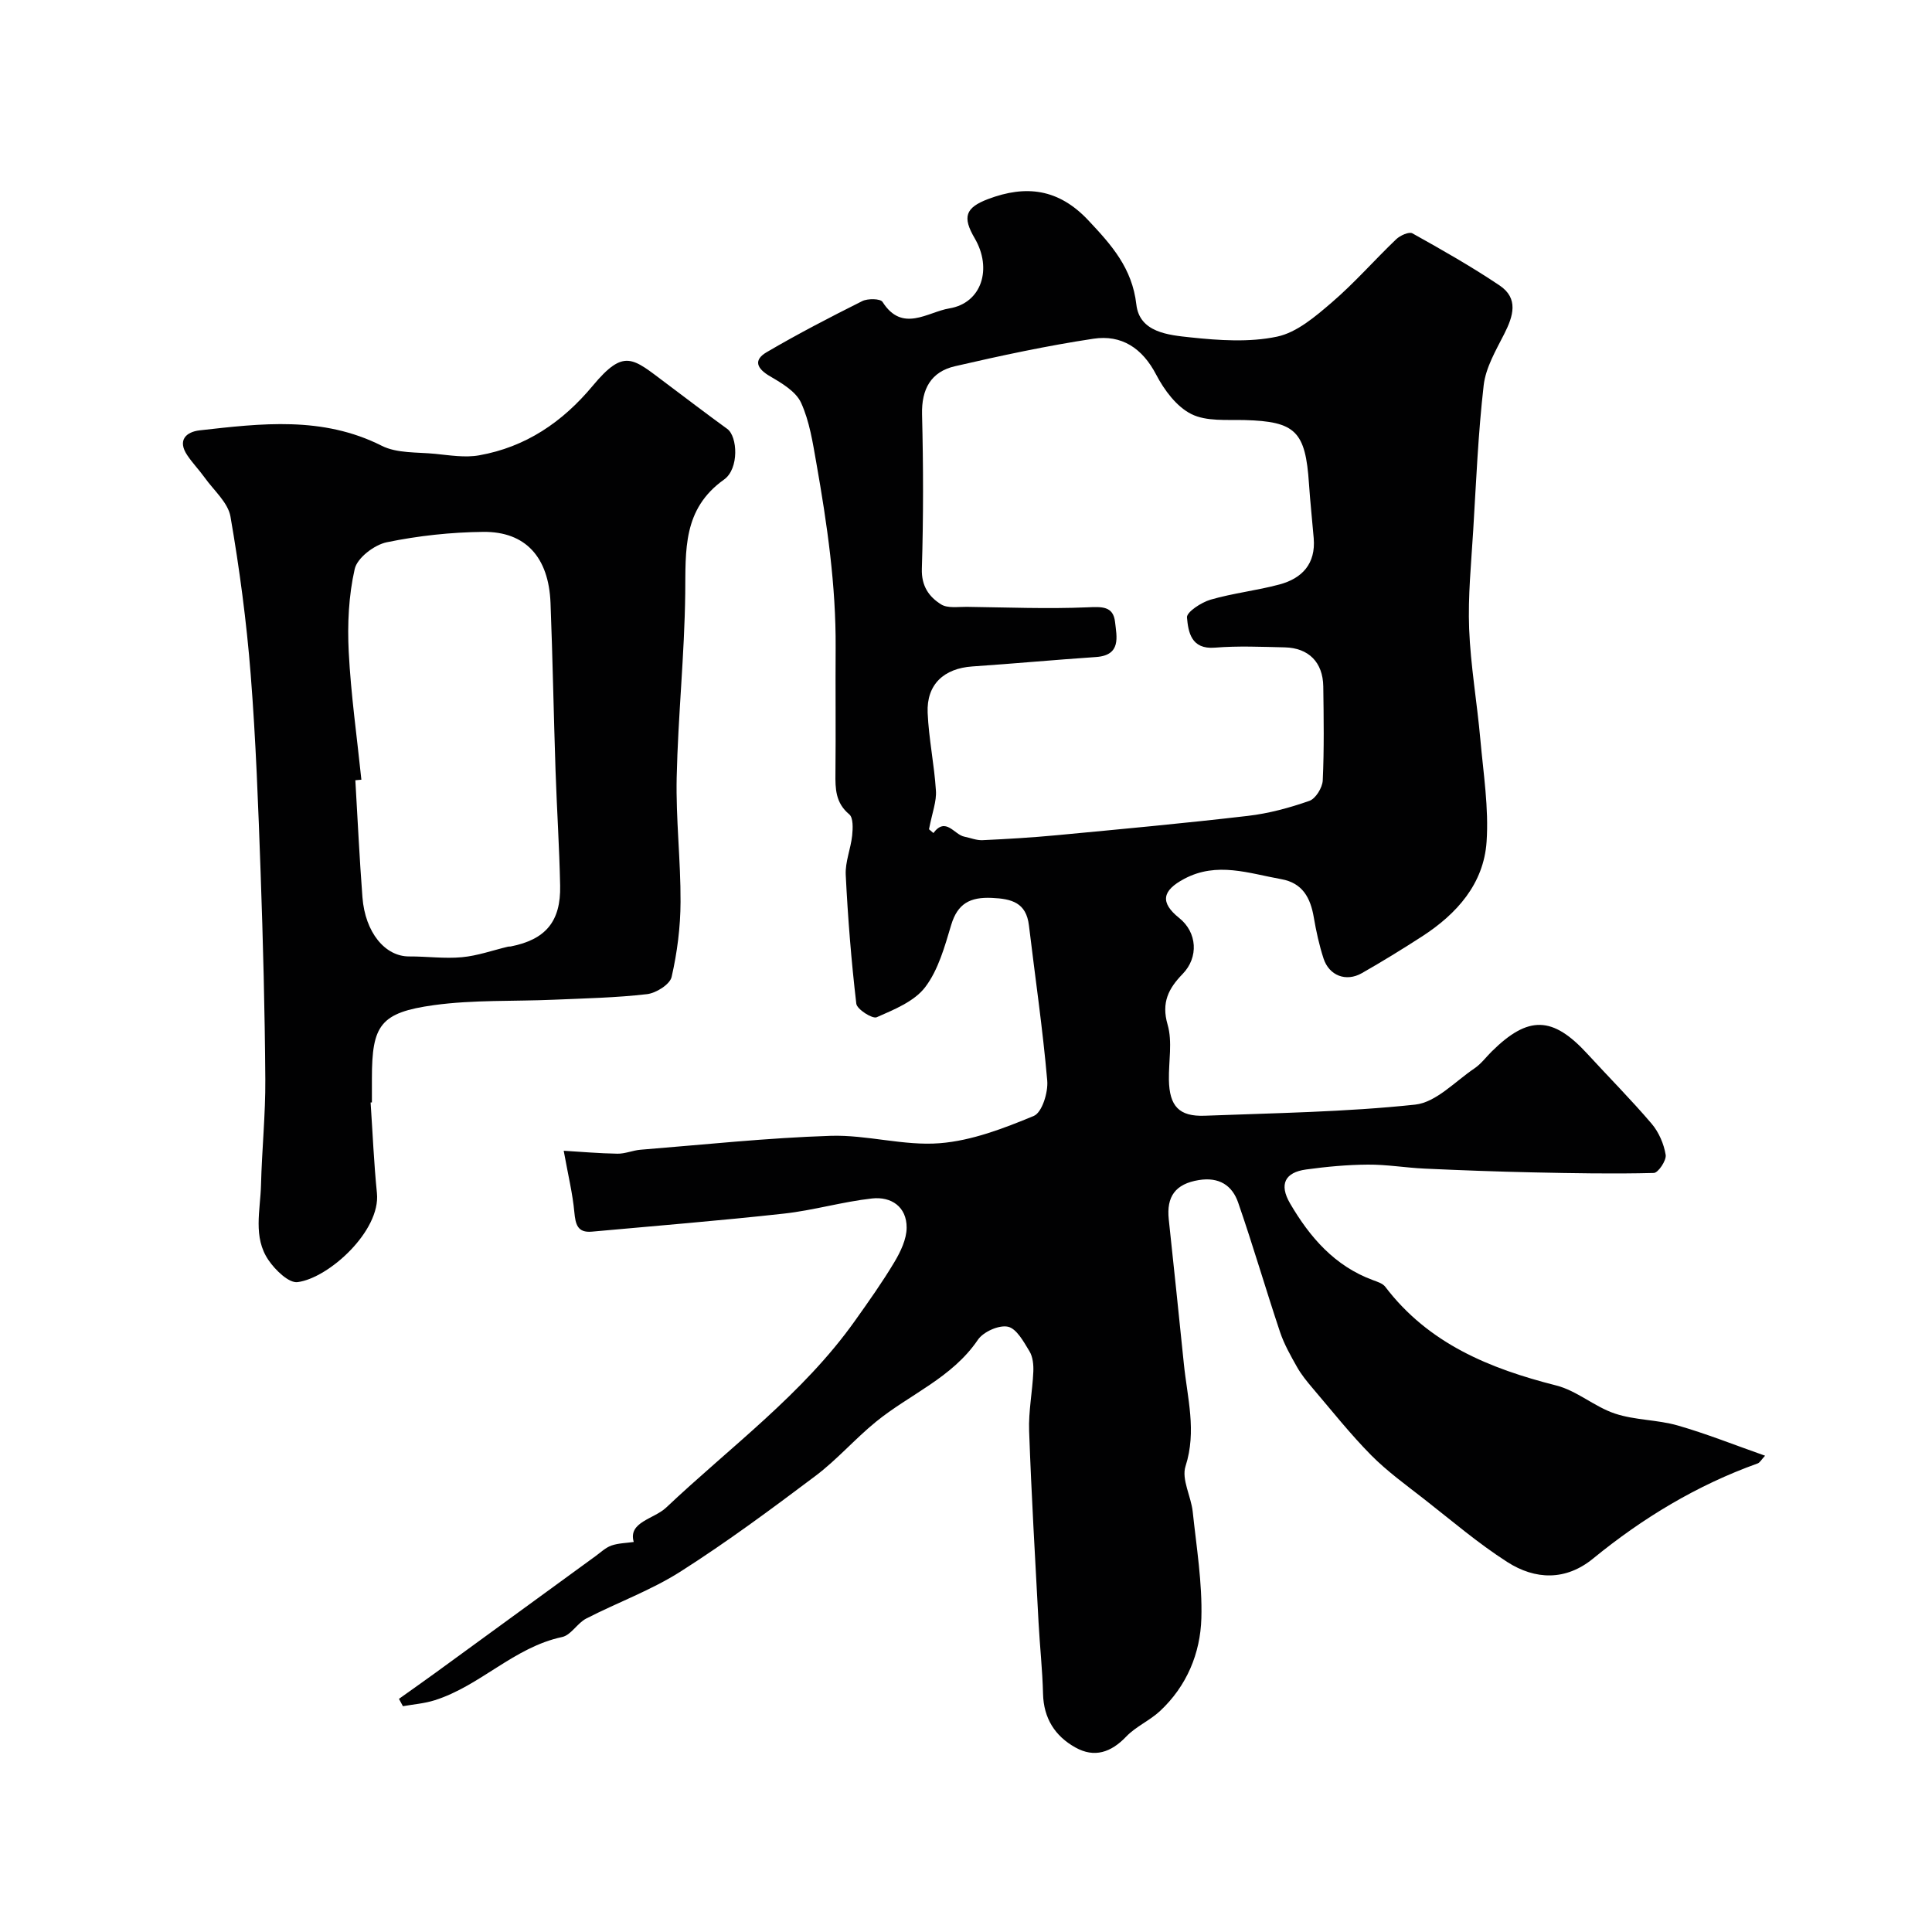
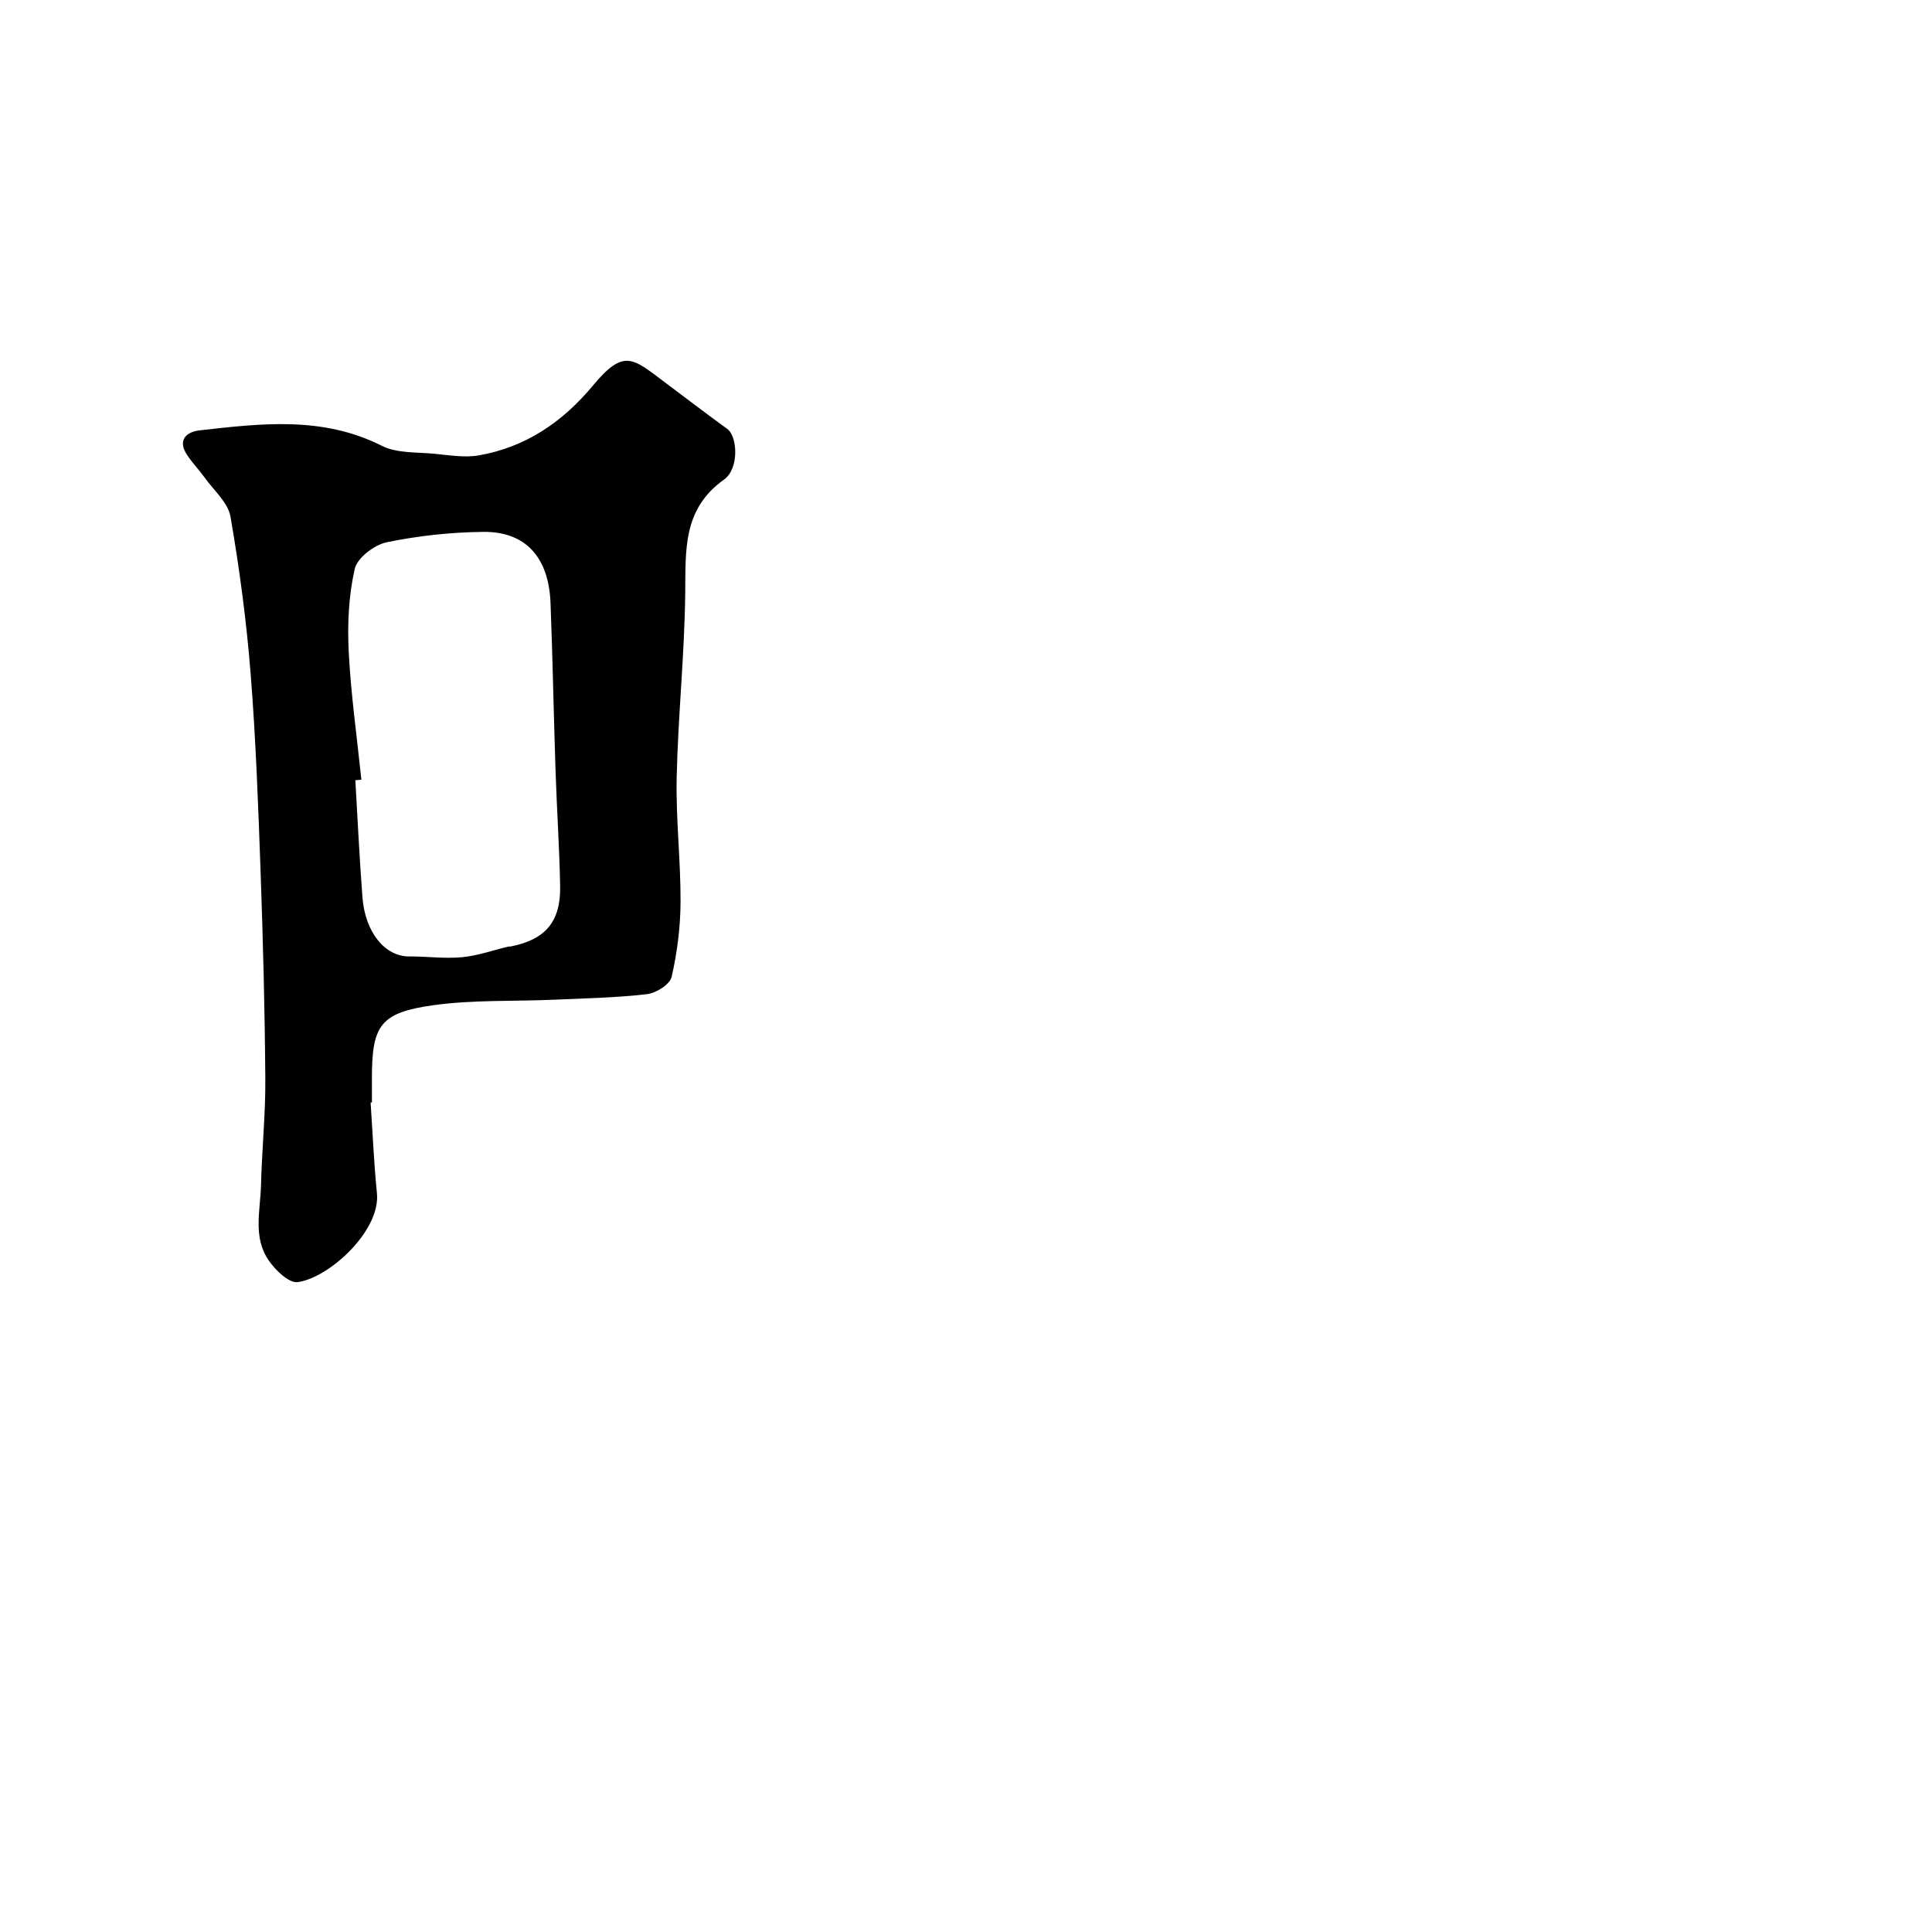
<svg xmlns="http://www.w3.org/2000/svg" enable-background="new 0 0 400 400" viewBox="0 0 400 400">
  <g fill="#010102">
-     <path d="m116.71 238.25c3.53.21 7.32.55 11.12.61 1.59.03 3.18-.69 4.78-.82 13.12-1.05 26.23-2.46 39.37-2.88 7.51-.24 15.15 2.12 22.59 1.53 6.63-.52 13.24-3.07 19.47-5.65 1.7-.71 2.99-4.87 2.78-7.3-.93-10.74-2.51-21.43-3.79-32.14-.56-4.71-3.55-5.52-7.68-5.7-4.47-.2-7.08 1.13-8.42 5.61-1.34 4.46-2.65 9.28-5.38 12.87-2.25 2.96-6.43 4.64-10.04 6.23-.89.39-4.08-1.65-4.22-2.8-1.04-8.86-1.75-17.78-2.19-26.69-.13-2.68 1.04-5.39 1.33-8.12.15-1.47.25-3.69-.6-4.4-2.85-2.37-2.9-5.29-2.86-8.5.09-8.66-.02-17.33.04-25.99.08-12.89-1.76-25.59-3.99-38.23-.75-4.24-1.41-8.65-3.17-12.5-1.07-2.33-3.98-4.05-6.4-5.46-2.75-1.6-3.55-3.35-.71-5.01 6.45-3.78 13.1-7.23 19.78-10.57 1.14-.57 3.75-.53 4.2.17 4.1 6.46 9.34 2.08 13.83 1.34 6.69-1.1 8.94-8.21 5.25-14.52-2.57-4.39-1.97-6.32 2.78-8.12 7.84-2.96 14.58-2.15 20.74 4.4 4.82 5.13 9.08 9.88 9.95 17.44.66 5.79 6.68 6.32 11.2 6.8 5.93.63 12.17 1.06 17.92-.15 4.11-.86 7.96-4.18 11.34-7.08 4.72-4.05 8.84-8.79 13.34-13.09.82-.78 2.66-1.61 3.35-1.22 6.12 3.41 12.23 6.88 18.04 10.78 4 2.68 2.85 6.36.97 10.06-1.73 3.4-3.82 6.95-4.25 10.61-1.15 9.98-1.56 20.04-2.17 30.08-.41 6.78-1.1 13.58-.84 20.35.3 7.65 1.64 15.26 2.32 22.91.63 7.05 1.77 14.19 1.29 21.19-.6 8.71-6.16 14.92-13.33 19.57-4.1 2.65-8.26 5.21-12.51 7.63-3.25 1.85-6.75.51-7.91-3.03-.9-2.76-1.53-5.64-2.02-8.51-.69-4.04-2.3-7.14-6.74-7.93-6.68-1.19-13.29-3.67-20.06-.08-4.63 2.45-5.08 4.91-1.06 8.13 3.71 2.97 4.06 8.12.7 11.58-2.89 2.97-4.45 5.9-3.11 10.49 1.03 3.54.2 7.61.27 11.44.1 5.45 2.11 7.62 7.42 7.42 14.53-.56 29.12-.76 43.56-2.3 4.32-.46 8.27-4.8 12.29-7.51 1.36-.92 2.38-2.32 3.56-3.49 7.59-7.5 12.63-7.35 19.84.52 4.42 4.82 9.04 9.46 13.27 14.43 1.49 1.75 2.54 4.18 2.91 6.45.19 1.14-1.55 3.73-2.46 3.75-8.33.21-16.67.06-25-.12-7.48-.16-14.96-.44-22.43-.78-3.93-.18-7.86-.86-11.78-.83-4.26.03-8.55.43-12.78 1.01-4.37.6-5.63 3.05-3.32 7.02 4.08 6.99 9.25 12.99 17.2 15.9.89.33 1.98.67 2.51 1.36 8.96 11.78 21.61 16.94 35.41 20.44 4.27 1.08 7.92 4.41 12.16 5.82 4.14 1.38 8.76 1.25 12.98 2.46 5.96 1.71 11.75 4.03 18.09 6.26-.76.81-1.07 1.43-1.54 1.6-12.55 4.5-23.76 11.27-34.05 19.68-5.69 4.66-12 4.43-17.78.73-6.04-3.87-11.54-8.59-17.21-13.02-3.75-2.93-7.65-5.74-10.98-9.1-4.31-4.36-8.14-9.21-12.13-13.89-1.16-1.37-2.32-2.78-3.2-4.34-1.32-2.34-2.68-4.73-3.53-7.26-2.98-8.91-5.6-17.95-8.68-26.83-1.23-3.53-3.93-5.32-8.13-4.64-4.89.79-6.73 3.44-6.23 8.14 1.05 9.96 2.12 19.91 3.12 29.87.71 7.05 2.7 13.95.35 21.24-.87 2.7 1.15 6.23 1.49 9.42.78 7.34 2 14.73 1.79 22.06-.21 7.26-3.03 14.04-8.55 19.19-2.13 1.99-5.01 3.21-7.01 5.3-3.14 3.29-6.58 4.46-10.53 2.25-4.21-2.35-6.57-6.03-6.69-11.11-.12-4.94-.67-9.87-.93-14.8-.7-13.2-1.48-26.39-1.95-39.6-.15-4.08.69-8.19.87-12.3.06-1.41-.1-3.08-.81-4.23-1.19-1.96-2.67-4.7-4.46-5.07-1.86-.39-5.08 1.05-6.21 2.71-5.35 7.89-14.12 11.28-21.1 16.97-4.35 3.54-8.08 7.87-12.55 11.23-9.12 6.86-18.31 13.67-27.92 19.79-6.1 3.88-13.06 6.4-19.53 9.73-1.84.95-3.14 3.43-4.99 3.82-9.97 2.12-16.93 10.11-26.38 13.09-2.11.67-4.38.84-6.57 1.23-.27-.51-.55-1.01-.82-1.52 2.49-1.78 5-3.54 7.48-5.34 11.09-8.07 22.17-16.16 33.26-24.24 1.05-.77 2.06-1.74 3.24-2.16 1.45-.5 3.07-.52 4.63-.74-1.22-4.15 4.18-4.73 6.71-7.12 13.33-12.6 28.32-23.51 39.1-38.69 2.83-3.98 5.66-7.97 8.16-12.15 1.28-2.15 2.52-4.73 2.53-7.12.02-4.34-3.21-6.48-7.17-6.04-6.14.68-12.15 2.47-18.29 3.14-13.21 1.46-26.47 2.52-39.71 3.73-2.99.27-3.39-1.53-3.63-4.05-.35-3.8-1.26-7.52-2.2-12.7zm75.63-66.56c-.32-.27.3.25.91.78 2.57-3.43 4.29.33 6.4.75 1.26.25 2.53.79 3.77.73 5.1-.24 10.2-.54 15.28-1.02 13.23-1.25 26.46-2.47 39.65-4.01 4.32-.5 8.63-1.67 12.74-3.11 1.3-.45 2.7-2.73 2.77-4.23.3-6.48.2-12.98.11-19.47-.08-4.99-3.02-7.96-7.97-8.08-4.83-.11-9.68-.33-14.48.06-4.92.4-5.5-3.25-5.77-6.25-.1-1.12 2.97-3.13 4.9-3.69 4.66-1.35 9.55-1.88 14.24-3.14 4.72-1.26 7.54-4.31 7.1-9.57-.31-3.76-.73-7.52-.98-11.28-.72-10.88-2.8-12.9-13.29-13.19-3.75-.1-7.96.32-11.08-1.25-3.05-1.53-5.6-4.96-7.26-8.14-2.87-5.52-7.18-8.33-13-7.45-9.62 1.45-19.16 3.5-28.65 5.69-4.98 1.14-6.96 4.72-6.83 9.98.27 10.65.29 21.32-.04 31.96-.11 3.59 1.48 5.8 3.98 7.37 1.35.85 3.52.49 5.31.51 8.33.11 16.67.45 24.98.1 2.98-.13 5.36-.29 5.73 3.04.34 3.05 1.32 6.89-3.94 7.25-8.54.58-17.06 1.37-25.6 1.95-5.9.4-9.51 3.73-9.26 9.6.23 5.37 1.37 10.7 1.71 16.08.17 2.22-.75 4.52-1.43 8.03z" />
    <path d="m76.73 228.26c.42 6.26.68 12.53 1.31 18.77.79 7.81-9.96 17.58-16.42 18.42-1.82.24-4.63-2.5-6.02-4.54-3.27-4.76-1.69-10.33-1.56-15.59.18-7.29.94-14.58.89-21.86-.1-14.26-.47-28.53-.97-42.78-.49-13.7-.98-27.42-2.06-41.08-.86-10.92-2.31-21.83-4.18-32.63-.5-2.92-3.45-5.43-5.34-8.08-1.14-1.59-2.52-3.01-3.61-4.64-2.09-3.1-.24-4.83 2.56-5.15 12.74-1.43 25.45-2.99 37.7 3.19 3.17 1.6 7.33 1.3 11.06 1.67 3.03.3 6.18.83 9.11.31 9.64-1.71 17.25-6.87 23.51-14.39 6.51-7.82 8.26-5.73 15-.68 4.28 3.21 8.53 6.46 12.86 9.6 2.14 1.55 2.49 8.25-.67 10.49-8.6 6.12-7.93 14.65-8.03 23.56-.15 12.7-1.49 25.38-1.77 38.09-.19 8.59.84 17.2.8 25.79-.02 5.2-.69 10.48-1.85 15.54-.36 1.55-3.22 3.35-5.11 3.56-6.38.74-12.84.87-19.27 1.15-8.28.36-16.65 0-24.82 1.12-11.13 1.54-12.85 4.14-12.85 15.14v5c-.09.01-.18.02-.27.02zm-1.91-66.83c-.42.04-.83.07-1.25.11.48 8.08.85 16.16 1.47 24.23.56 7.3 4.7 12.28 9.68 12.25 3.65-.02 7.32.5 10.93.16 3.23-.3 6.37-1.43 9.56-2.19.16-.04.34 0 .5-.03 7.23-1.42 10.42-5.15 10.26-12.6-.16-7.93-.68-15.84-.95-23.77-.39-11.58-.59-23.17-1.04-34.75-.37-9.47-5.16-14.81-13.93-14.72-6.68.07-13.44.8-19.98 2.15-2.57.53-6.11 3.23-6.63 5.53-1.26 5.54-1.53 11.45-1.24 17.17.45 8.84 1.71 17.64 2.62 26.46z" />
  </g>
</svg>